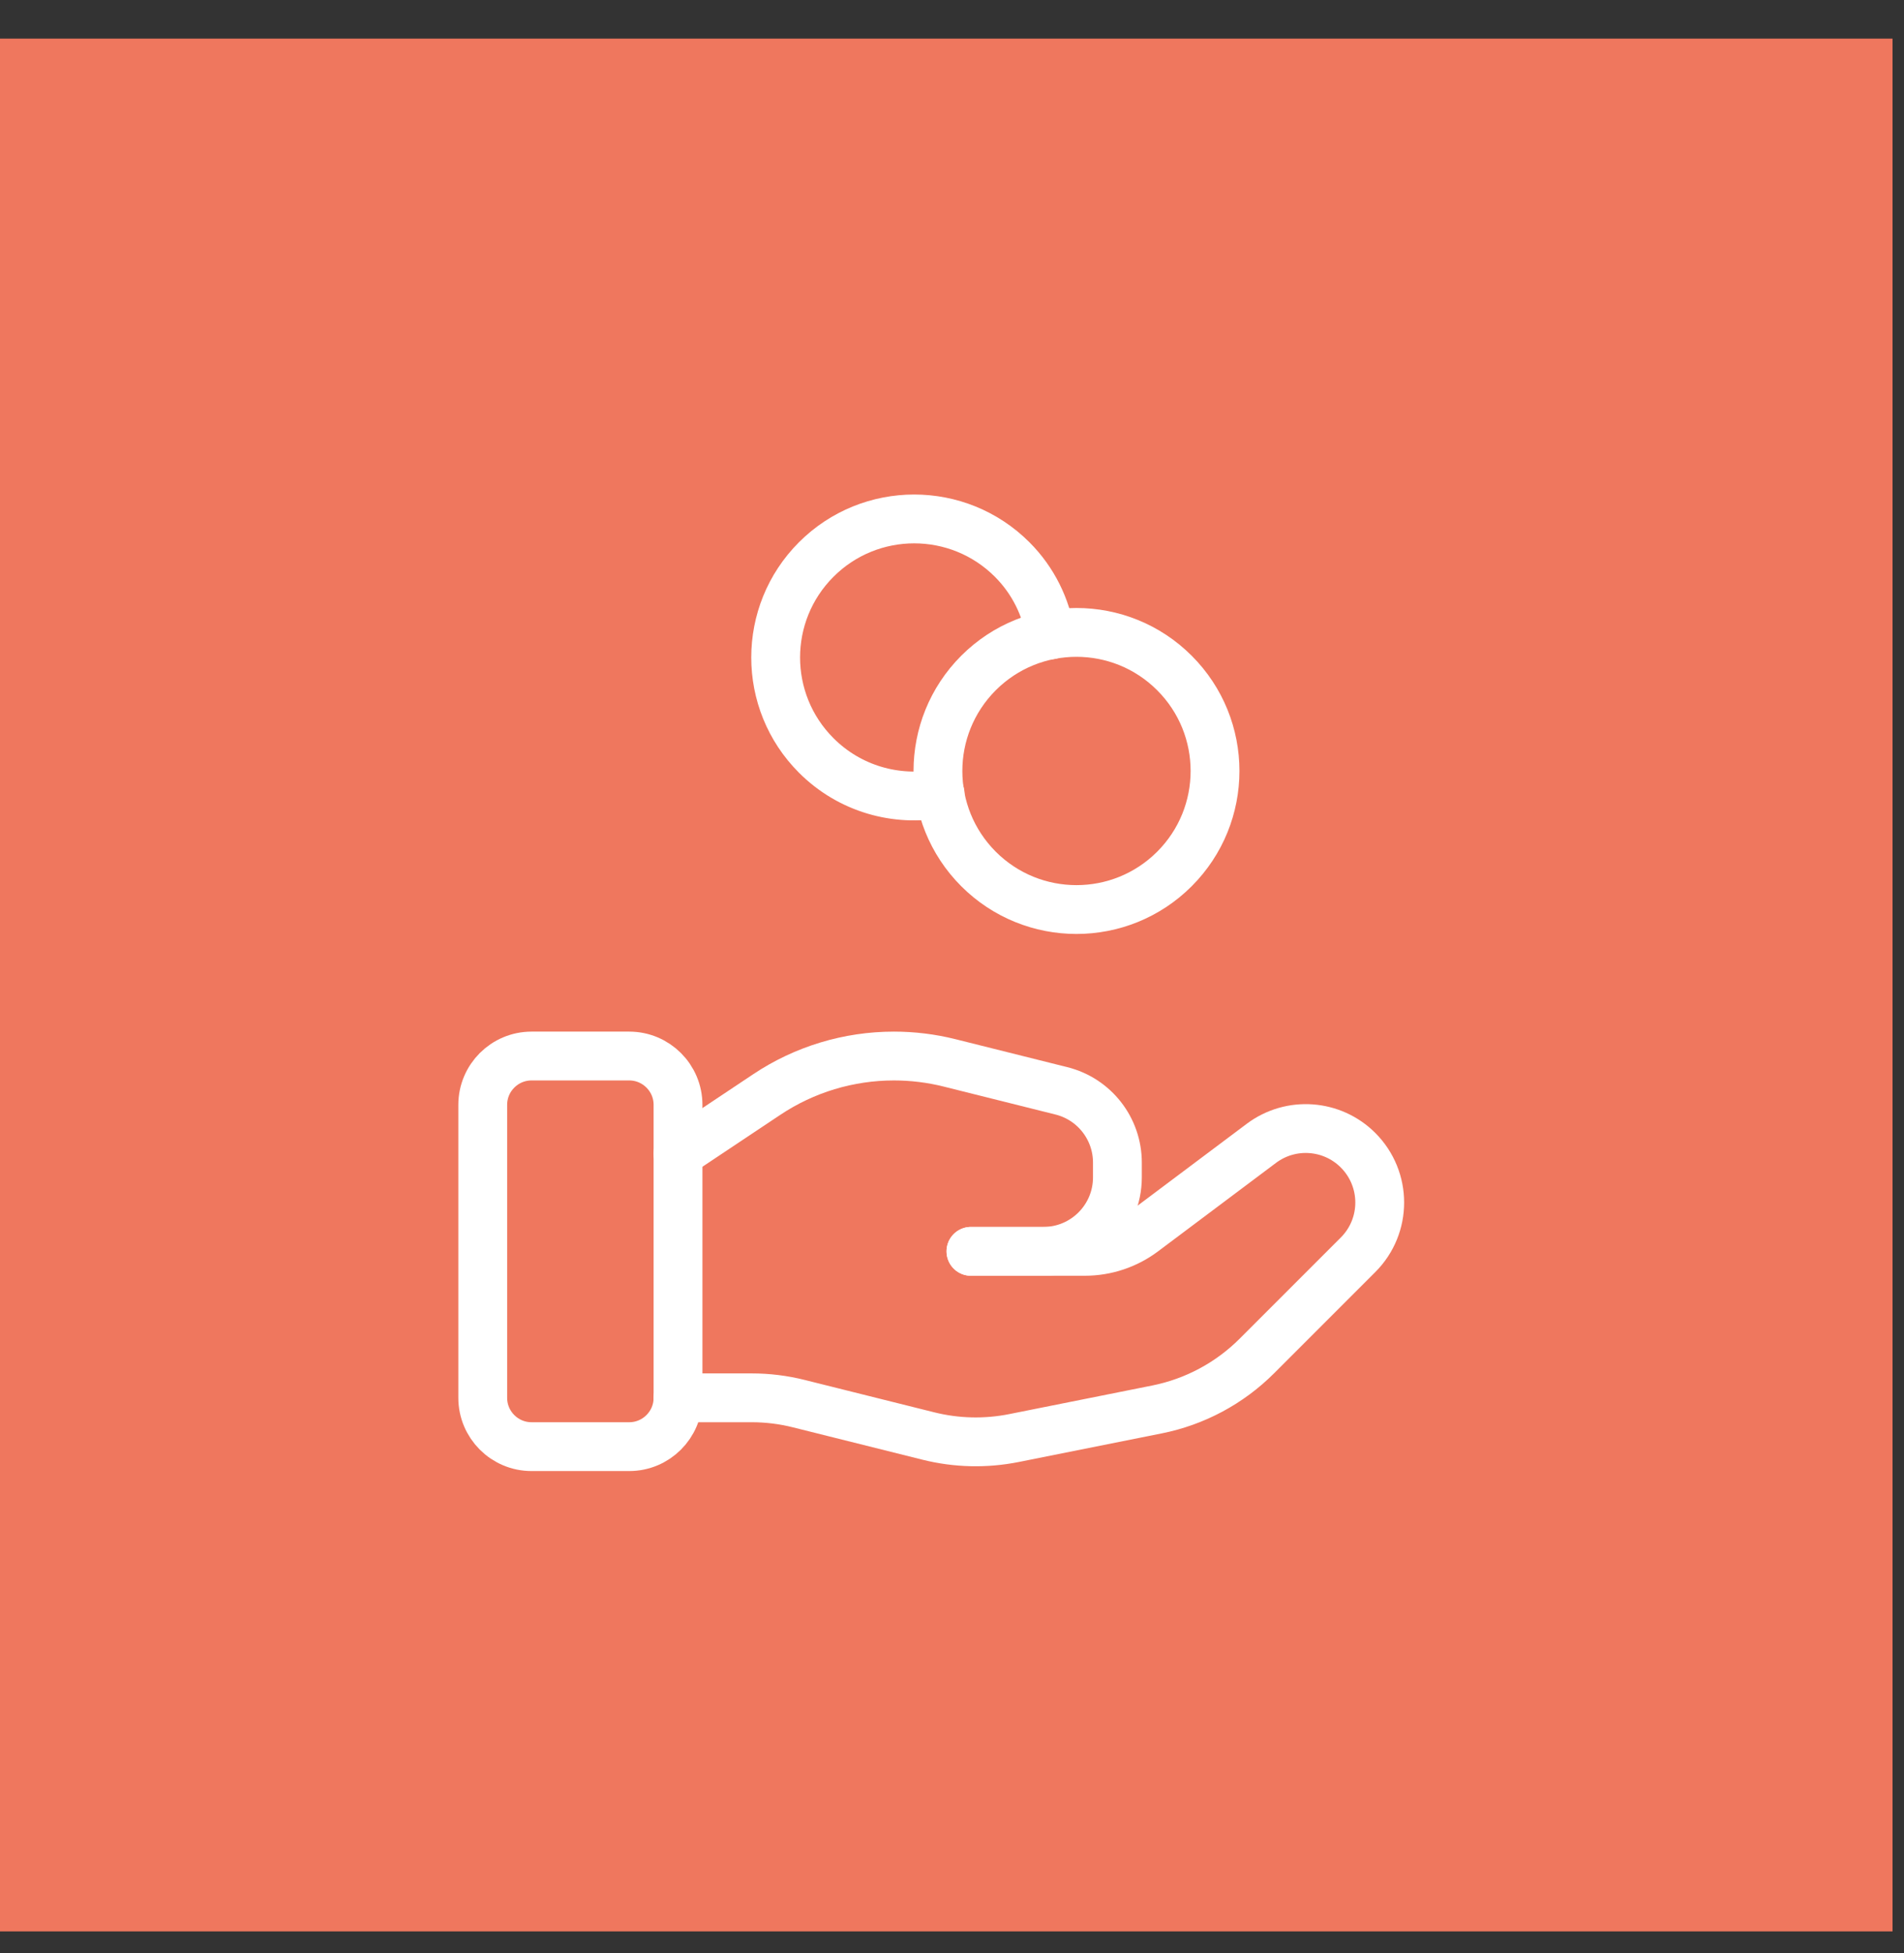
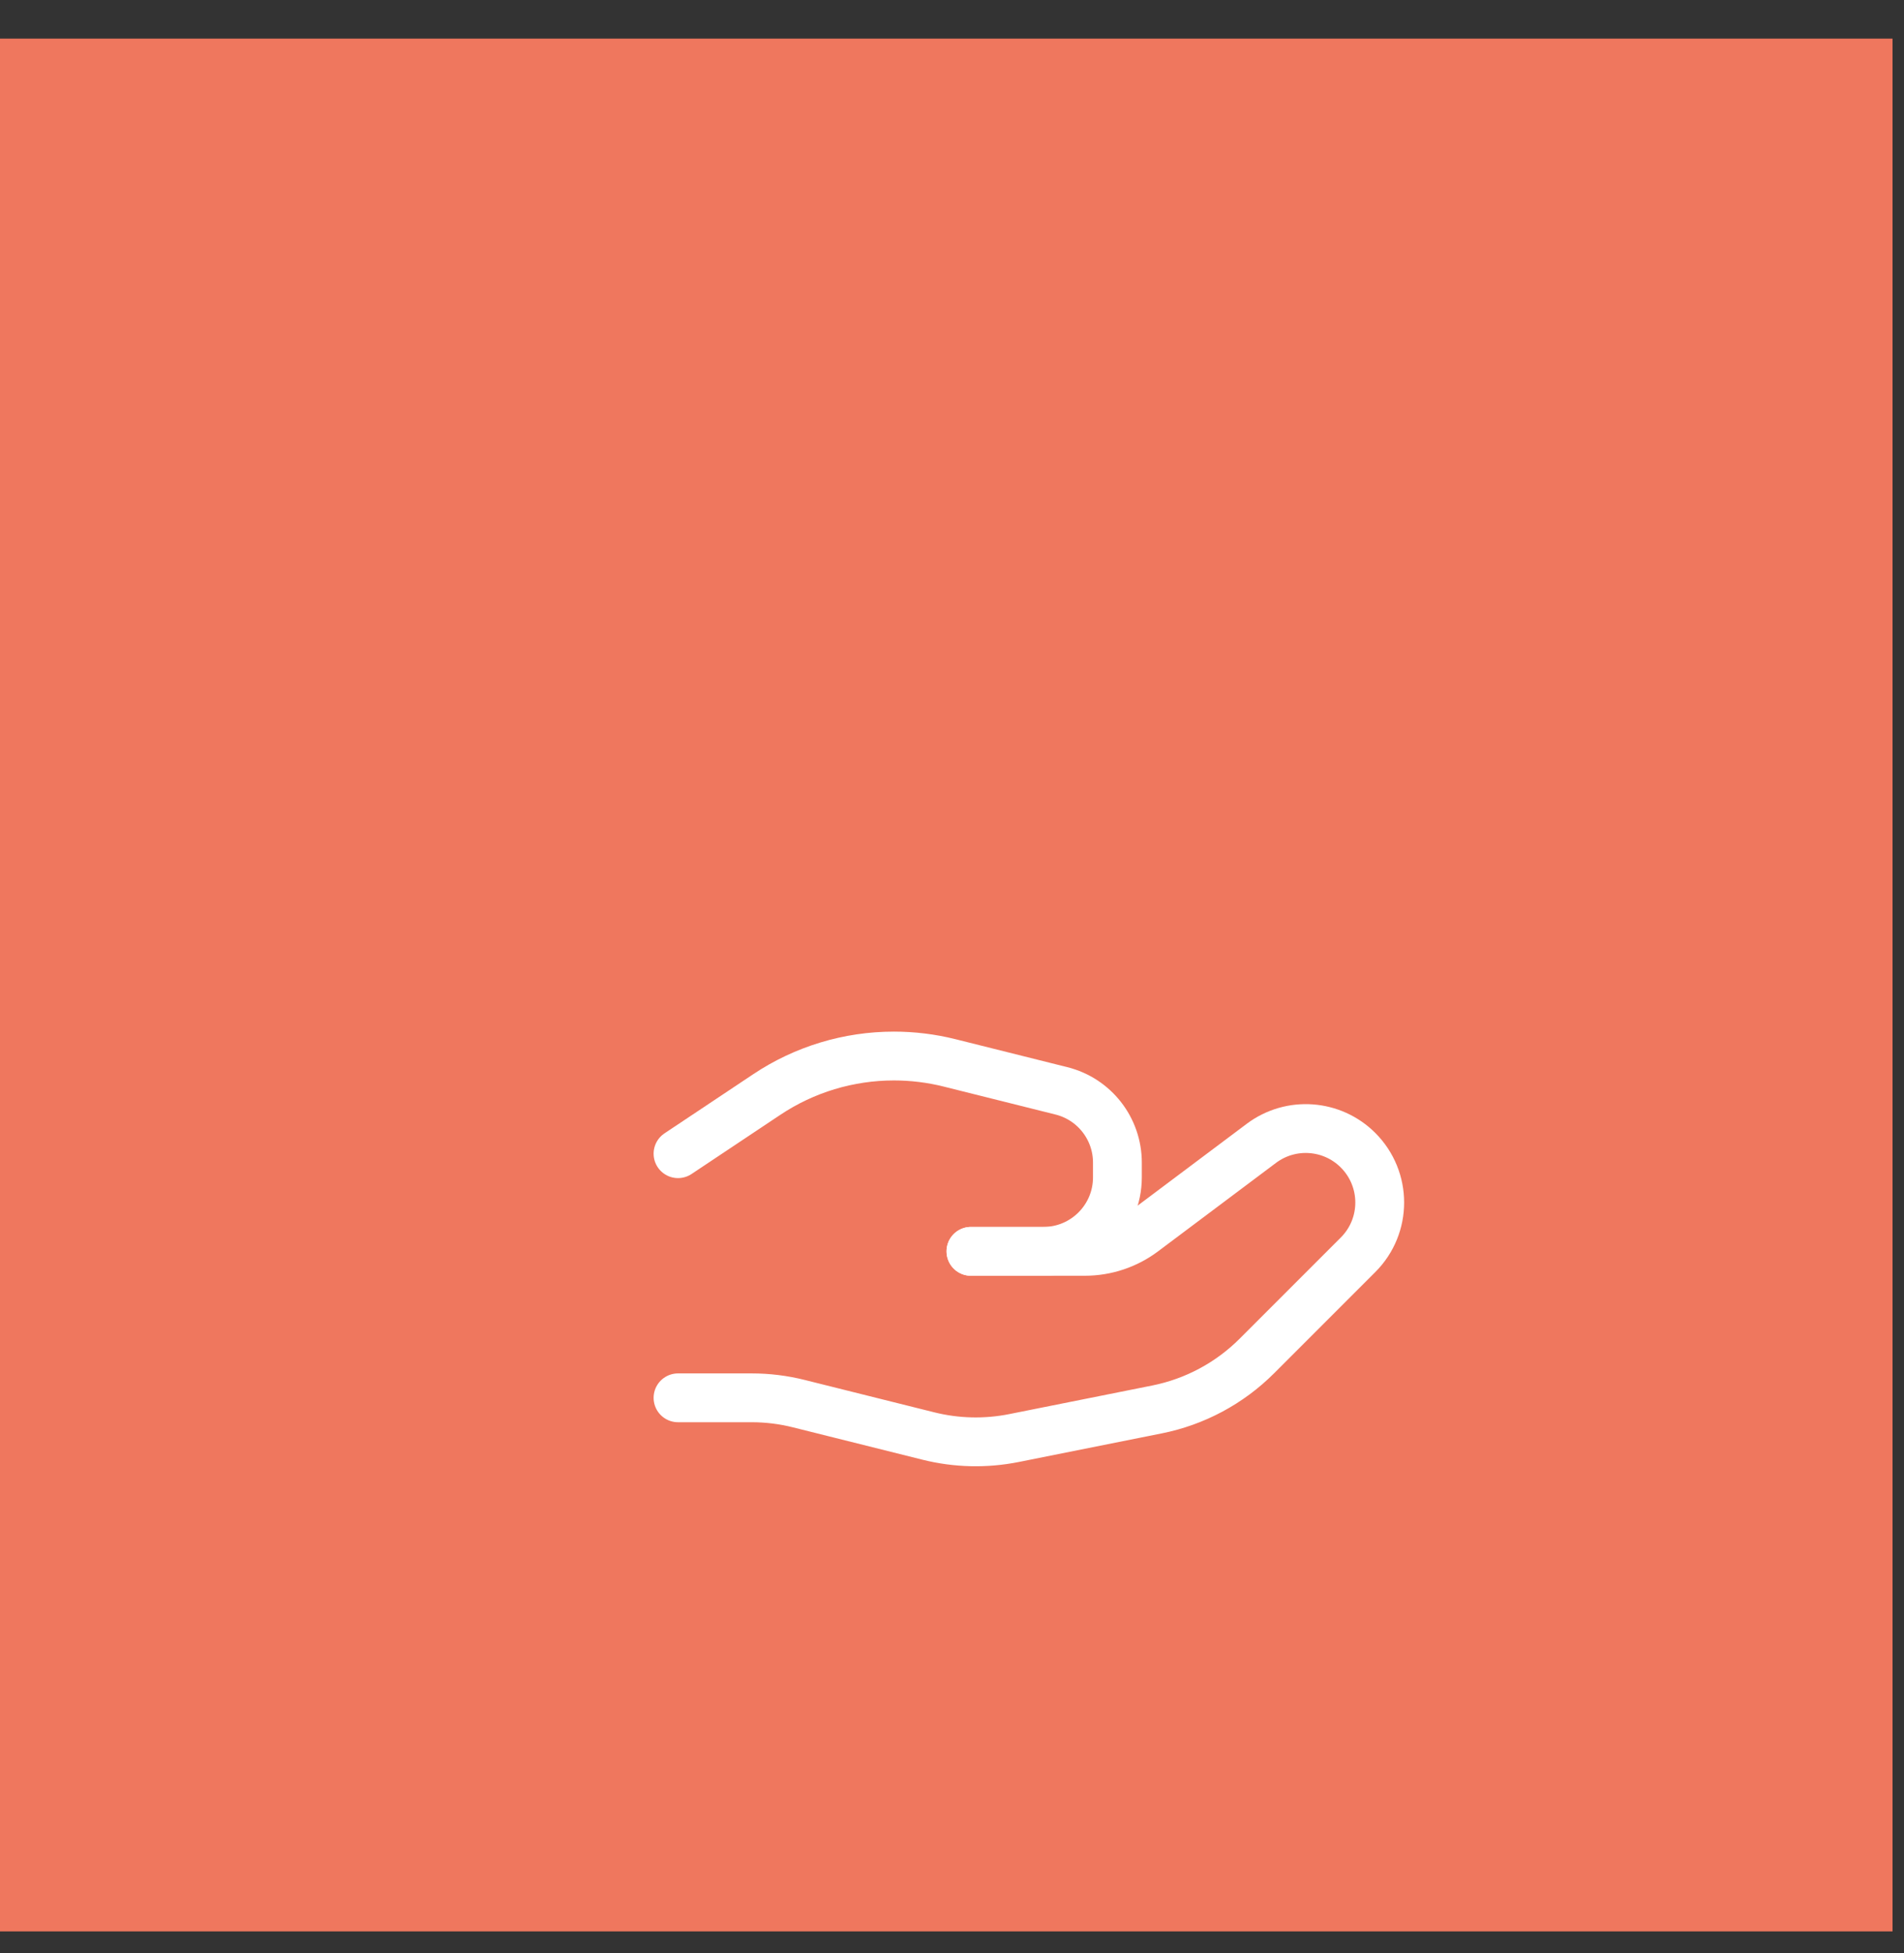
<svg xmlns="http://www.w3.org/2000/svg" width="39" height="40" viewBox="0 0 39 40" fill="none">
  <rect x="0" y="0" width="39" height="40" fill="#333333" stroke="none" />
  <rect y="0.791" width="38.765" height="38.765" fill="#EF775E" />
-   <path fill-rule="evenodd" clip-rule="evenodd" d="M12.888 29.628H10.888C10.336 29.628 9.888 29.18 9.888 28.628V22.628C9.888 22.076 10.336 21.628 10.888 21.628H12.888C13.44 21.628 13.888 22.076 13.888 22.628V28.628C13.888 29.18 13.44 29.628 12.888 29.628Z" stroke="white" stroke-linecap="round" stroke-linejoin="round" />
  <path d="M19.888 25.628H22.221C22.654 25.628 23.075 25.488 23.421 25.228L25.837 23.416C26.44 22.964 27.284 23.024 27.817 23.557V23.557C28.409 24.149 28.409 25.108 27.817 25.699L25.744 27.772C25.186 28.33 24.474 28.711 23.7 28.866L20.77 29.452C20.189 29.568 19.59 29.554 19.015 29.41L16.365 28.748C16.048 28.668 15.723 28.628 15.396 28.628H13.888" stroke="white" stroke-linecap="round" stroke-linejoin="round" />
  <path d="M19.888 25.628H21.373C22.21 25.628 22.888 24.95 22.888 24.113V23.81C22.888 23.115 22.415 22.509 21.741 22.341L19.449 21.768C19.076 21.675 18.694 21.628 18.31 21.628V21.628C17.383 21.628 16.476 21.902 15.705 22.417L13.888 23.628" stroke="white" stroke-linecap="round" stroke-linejoin="round" />
-   <path d="M24.056 13.783C25.165 14.892 25.165 16.688 24.056 17.797C22.948 18.905 21.151 18.905 20.043 17.797C18.935 16.688 18.935 14.892 20.043 13.783C21.151 12.675 22.948 12.675 24.056 13.783" stroke="white" stroke-linecap="round" stroke-linejoin="round" />
-   <path d="M21.519 13.003C21.426 12.438 21.168 11.895 20.732 11.459C19.624 10.351 17.827 10.351 16.719 11.459C15.611 12.567 15.611 14.364 16.719 15.472C17.409 16.162 18.365 16.421 19.256 16.252" stroke="white" stroke-linecap="round" stroke-linejoin="round" />
</svg>